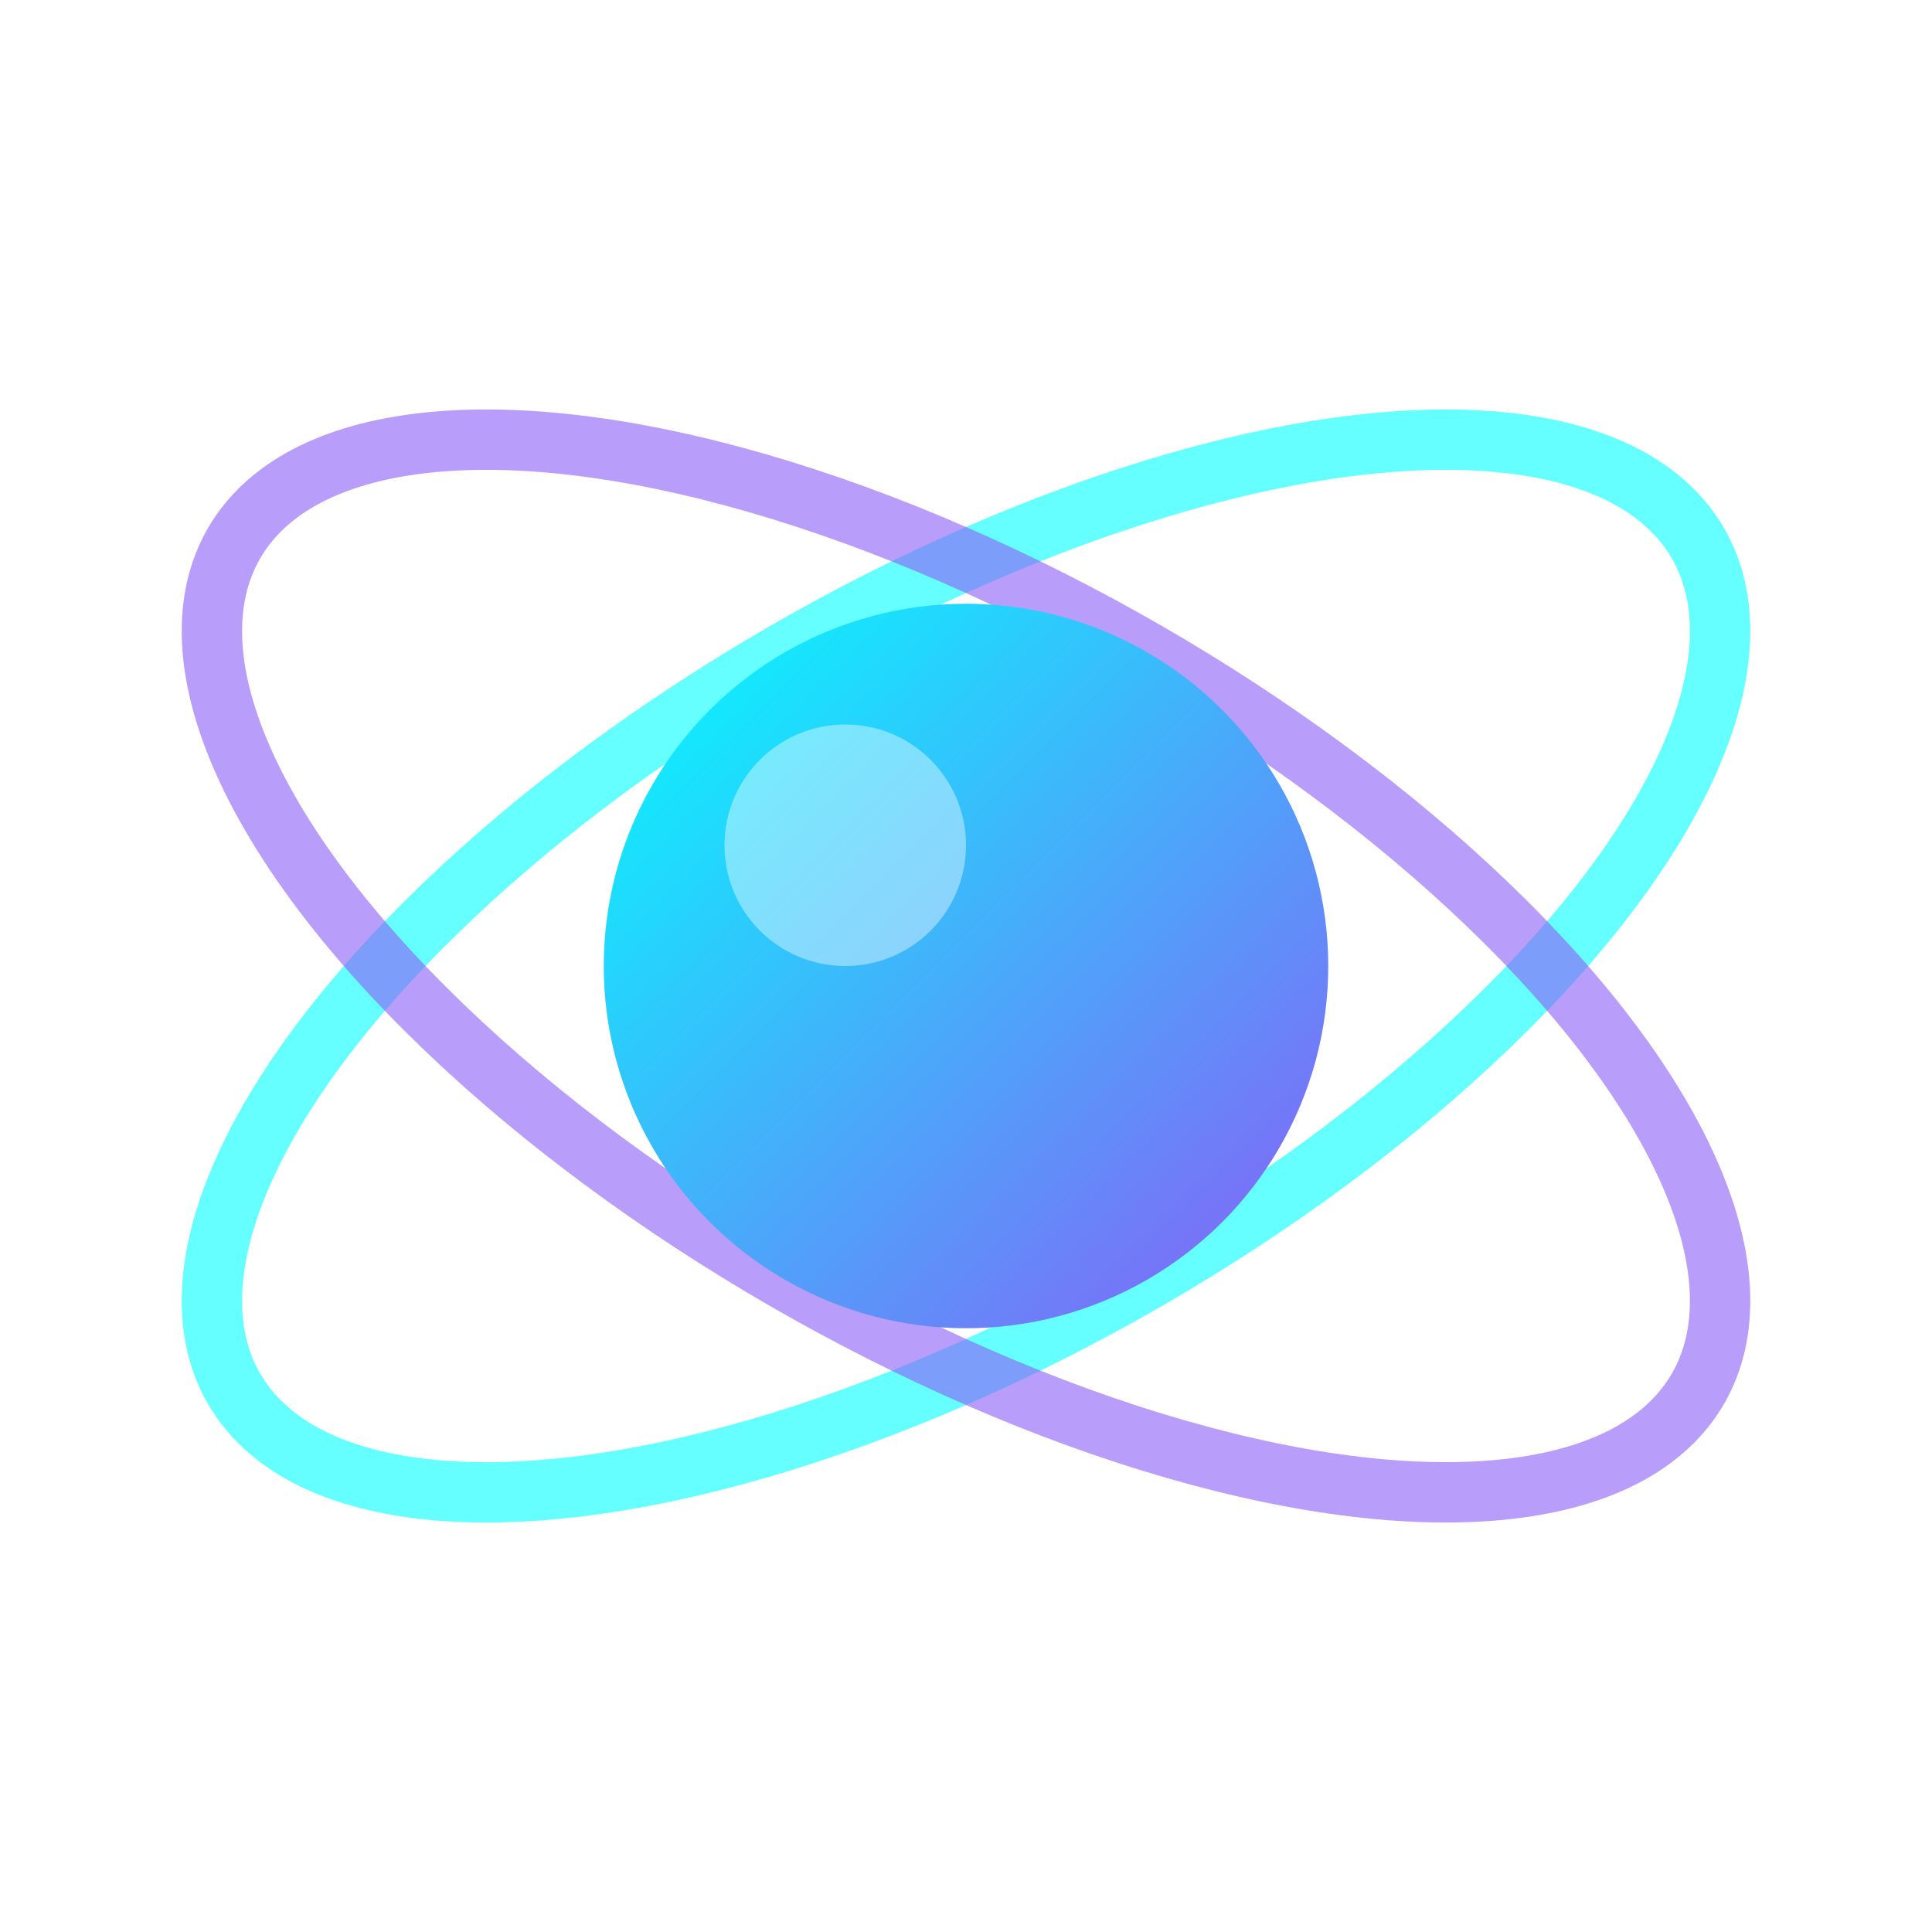
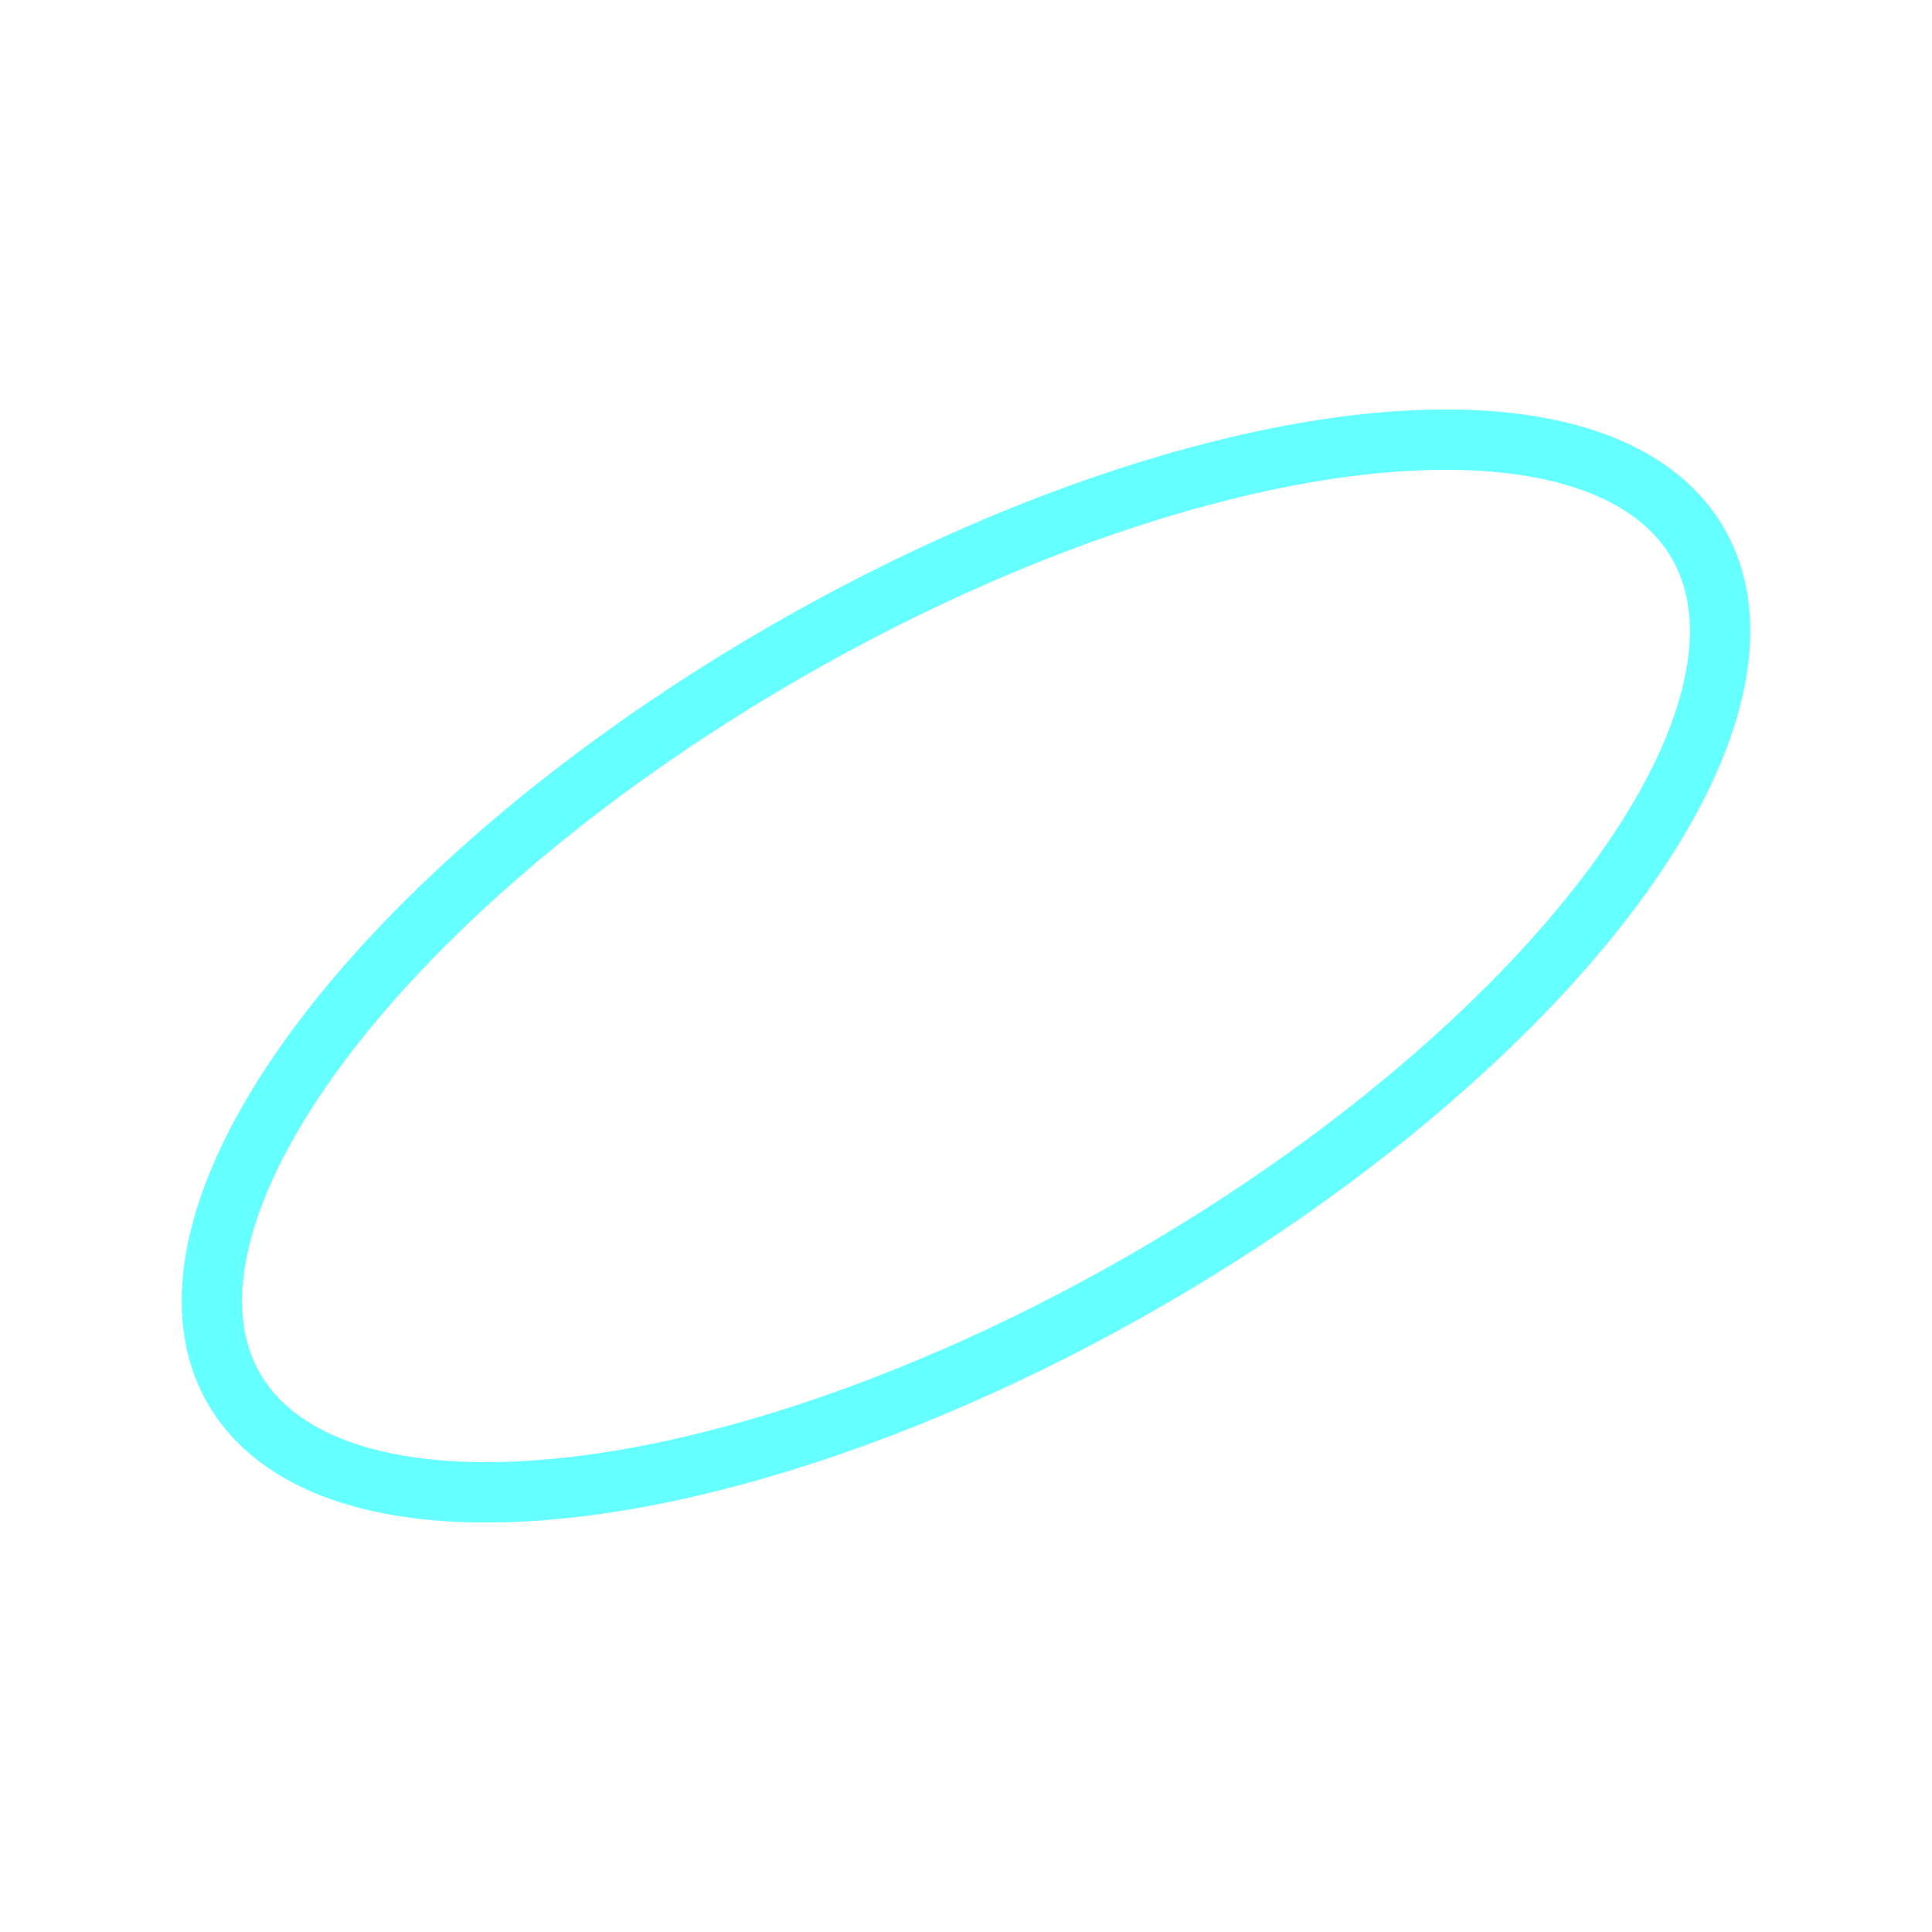
<svg xmlns="http://www.w3.org/2000/svg" viewBox="0 0 32 32" width="32" height="32">
  <defs>
    <linearGradient id="nucleus-gradient" x1="0%" y1="0%" x2="100%" y2="100%">
      <stop offset="0%" stop-color="#00FFFF" />
      <stop offset="100%" stop-color="#8B5CF6" />
    </linearGradient>
    <filter id="glow" x="-50%" y="-50%" width="200%" height="200%">
      <feGaussianBlur stdDeviation="1" result="coloredBlur" />
      <feMerge>
        <feMergeNode in="coloredBlur" />
        <feMergeNode in="SourceGraphic" />
      </feMerge>
    </filter>
  </defs>
  <ellipse cx="16" cy="16" rx="14" ry="6" fill="none" stroke="#00FFFF" stroke-width="1" opacity="0.6" transform="rotate(-30 16 16)" />
-   <ellipse cx="16" cy="16" rx="14" ry="6" fill="none" stroke="#8B5CF6" stroke-width="1" opacity="0.6" transform="rotate(30 16 16)" />
-   <circle cx="16" cy="16" r="6" fill="url(#nucleus-gradient)" filter="url(#glow)" />
  <circle cx="14" cy="14" r="2" fill="white" opacity="0.4" />
</svg>